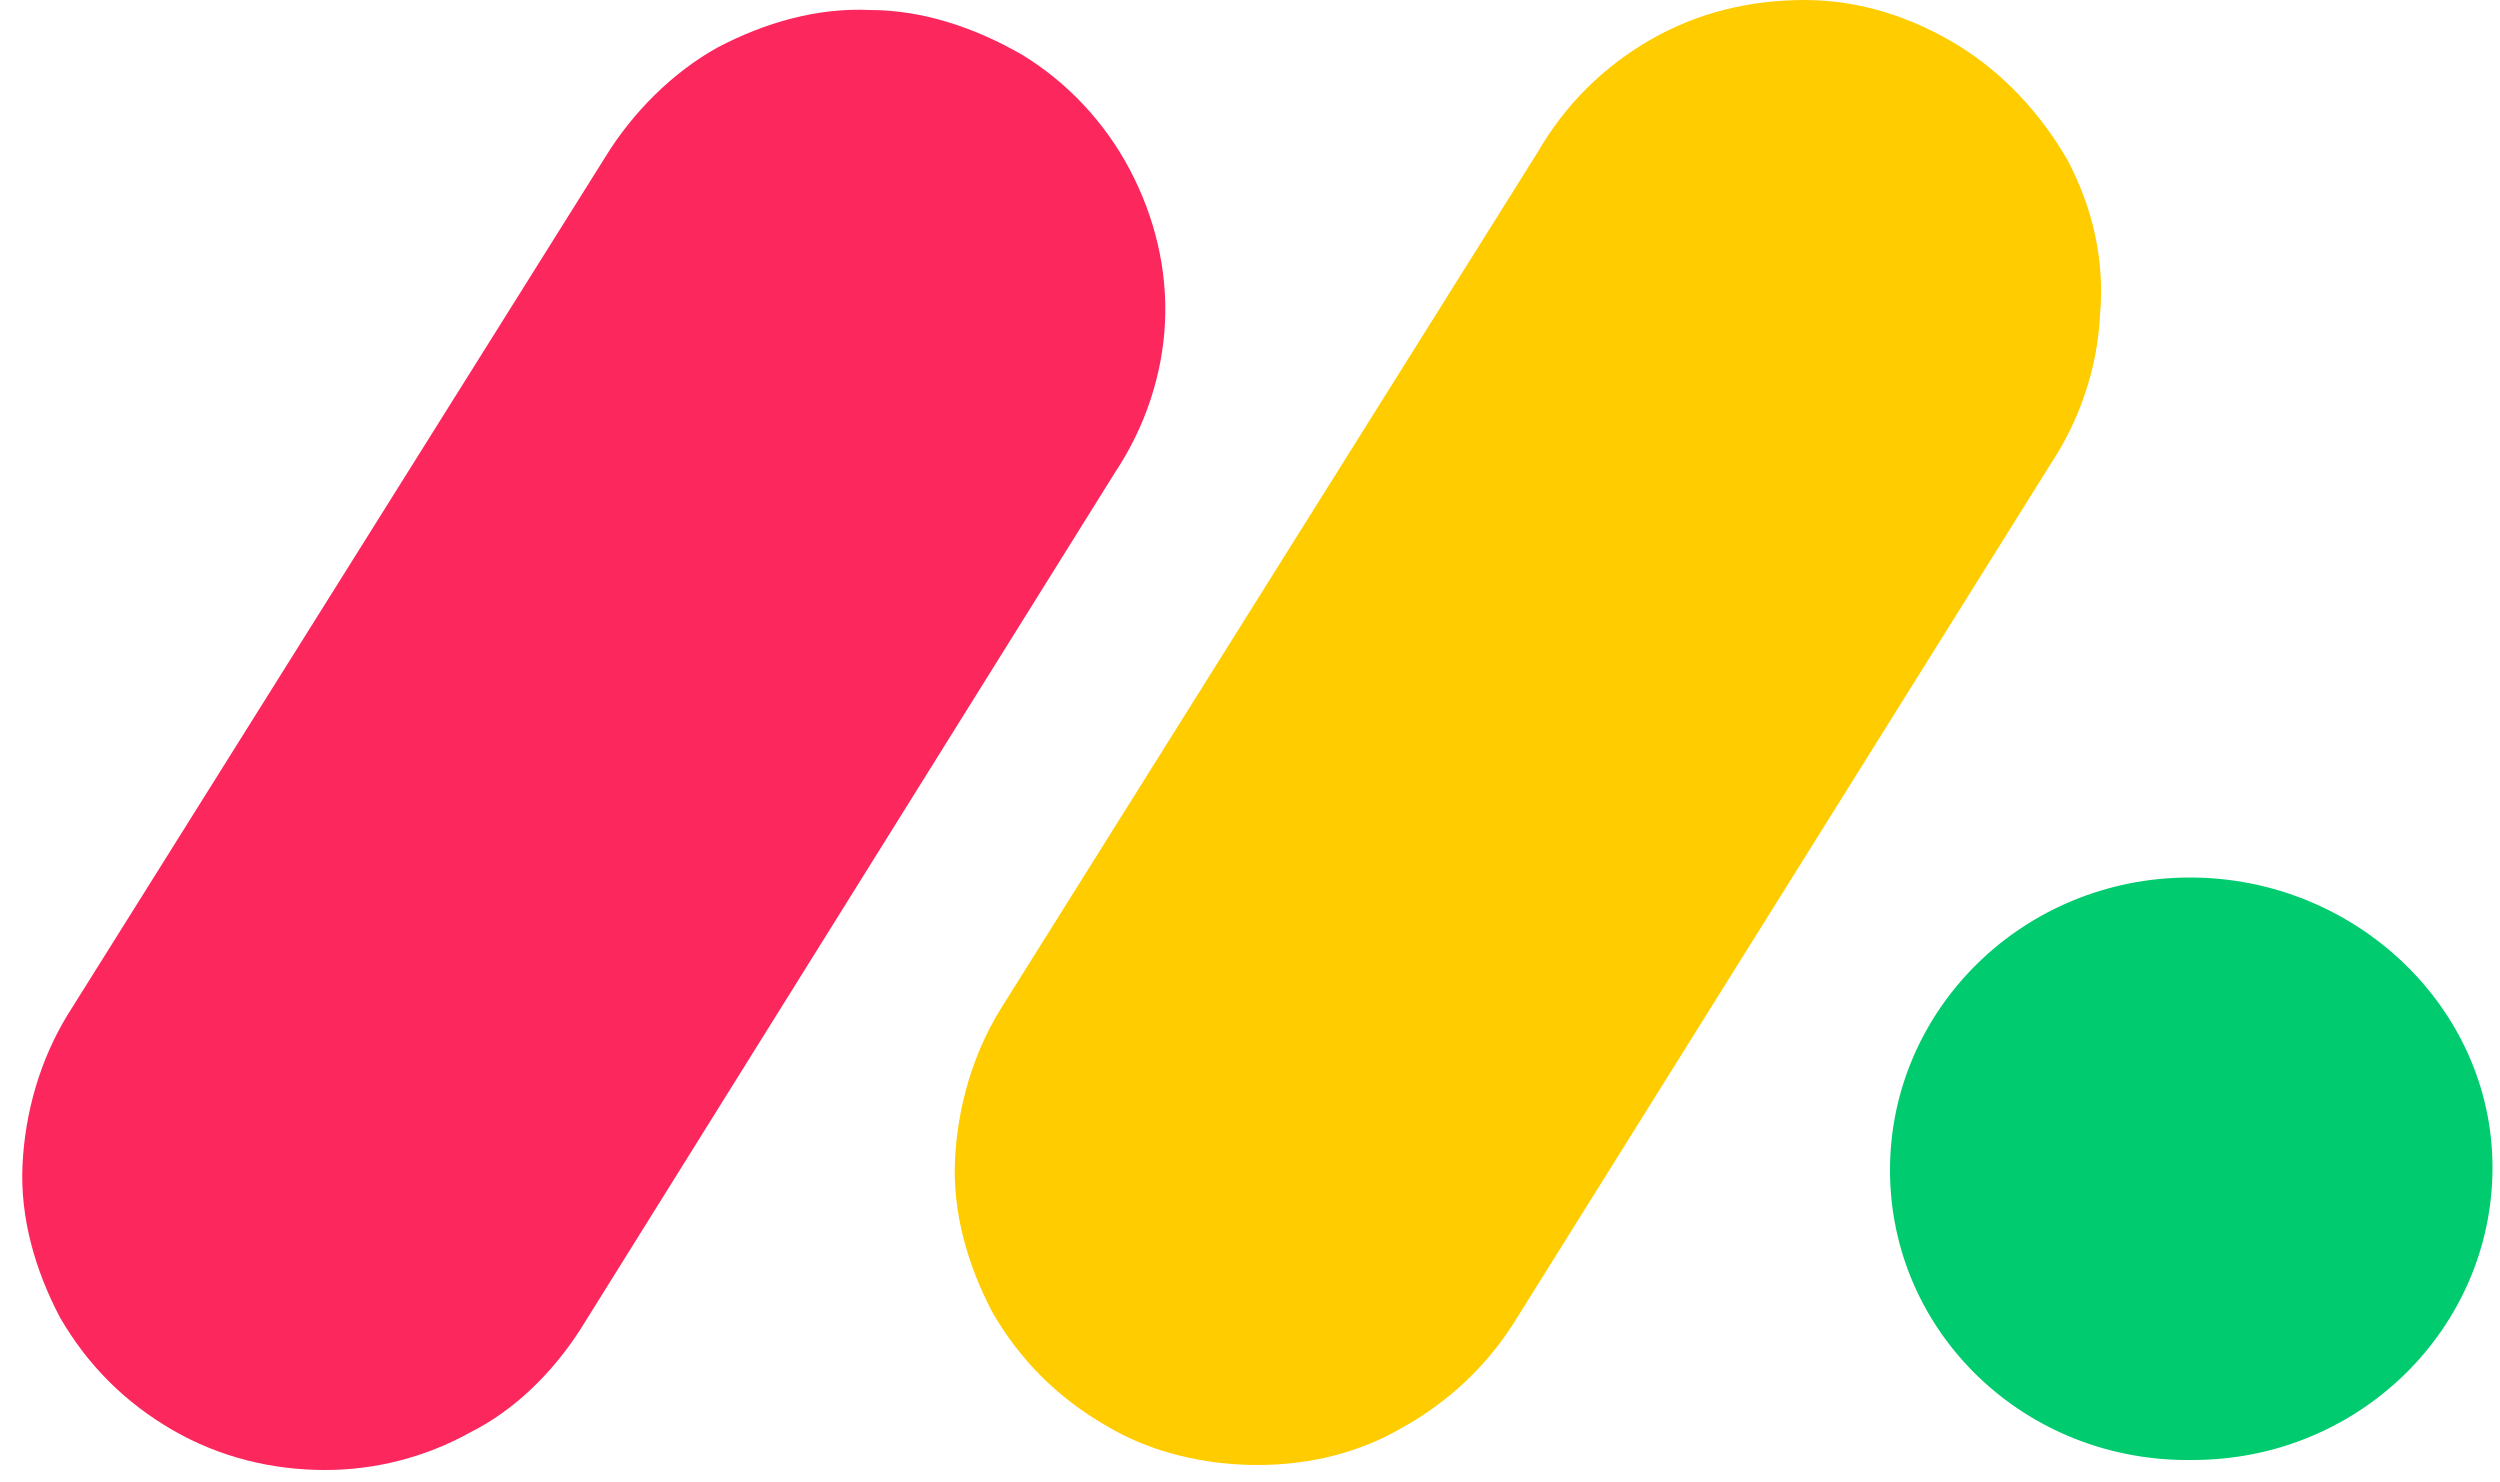
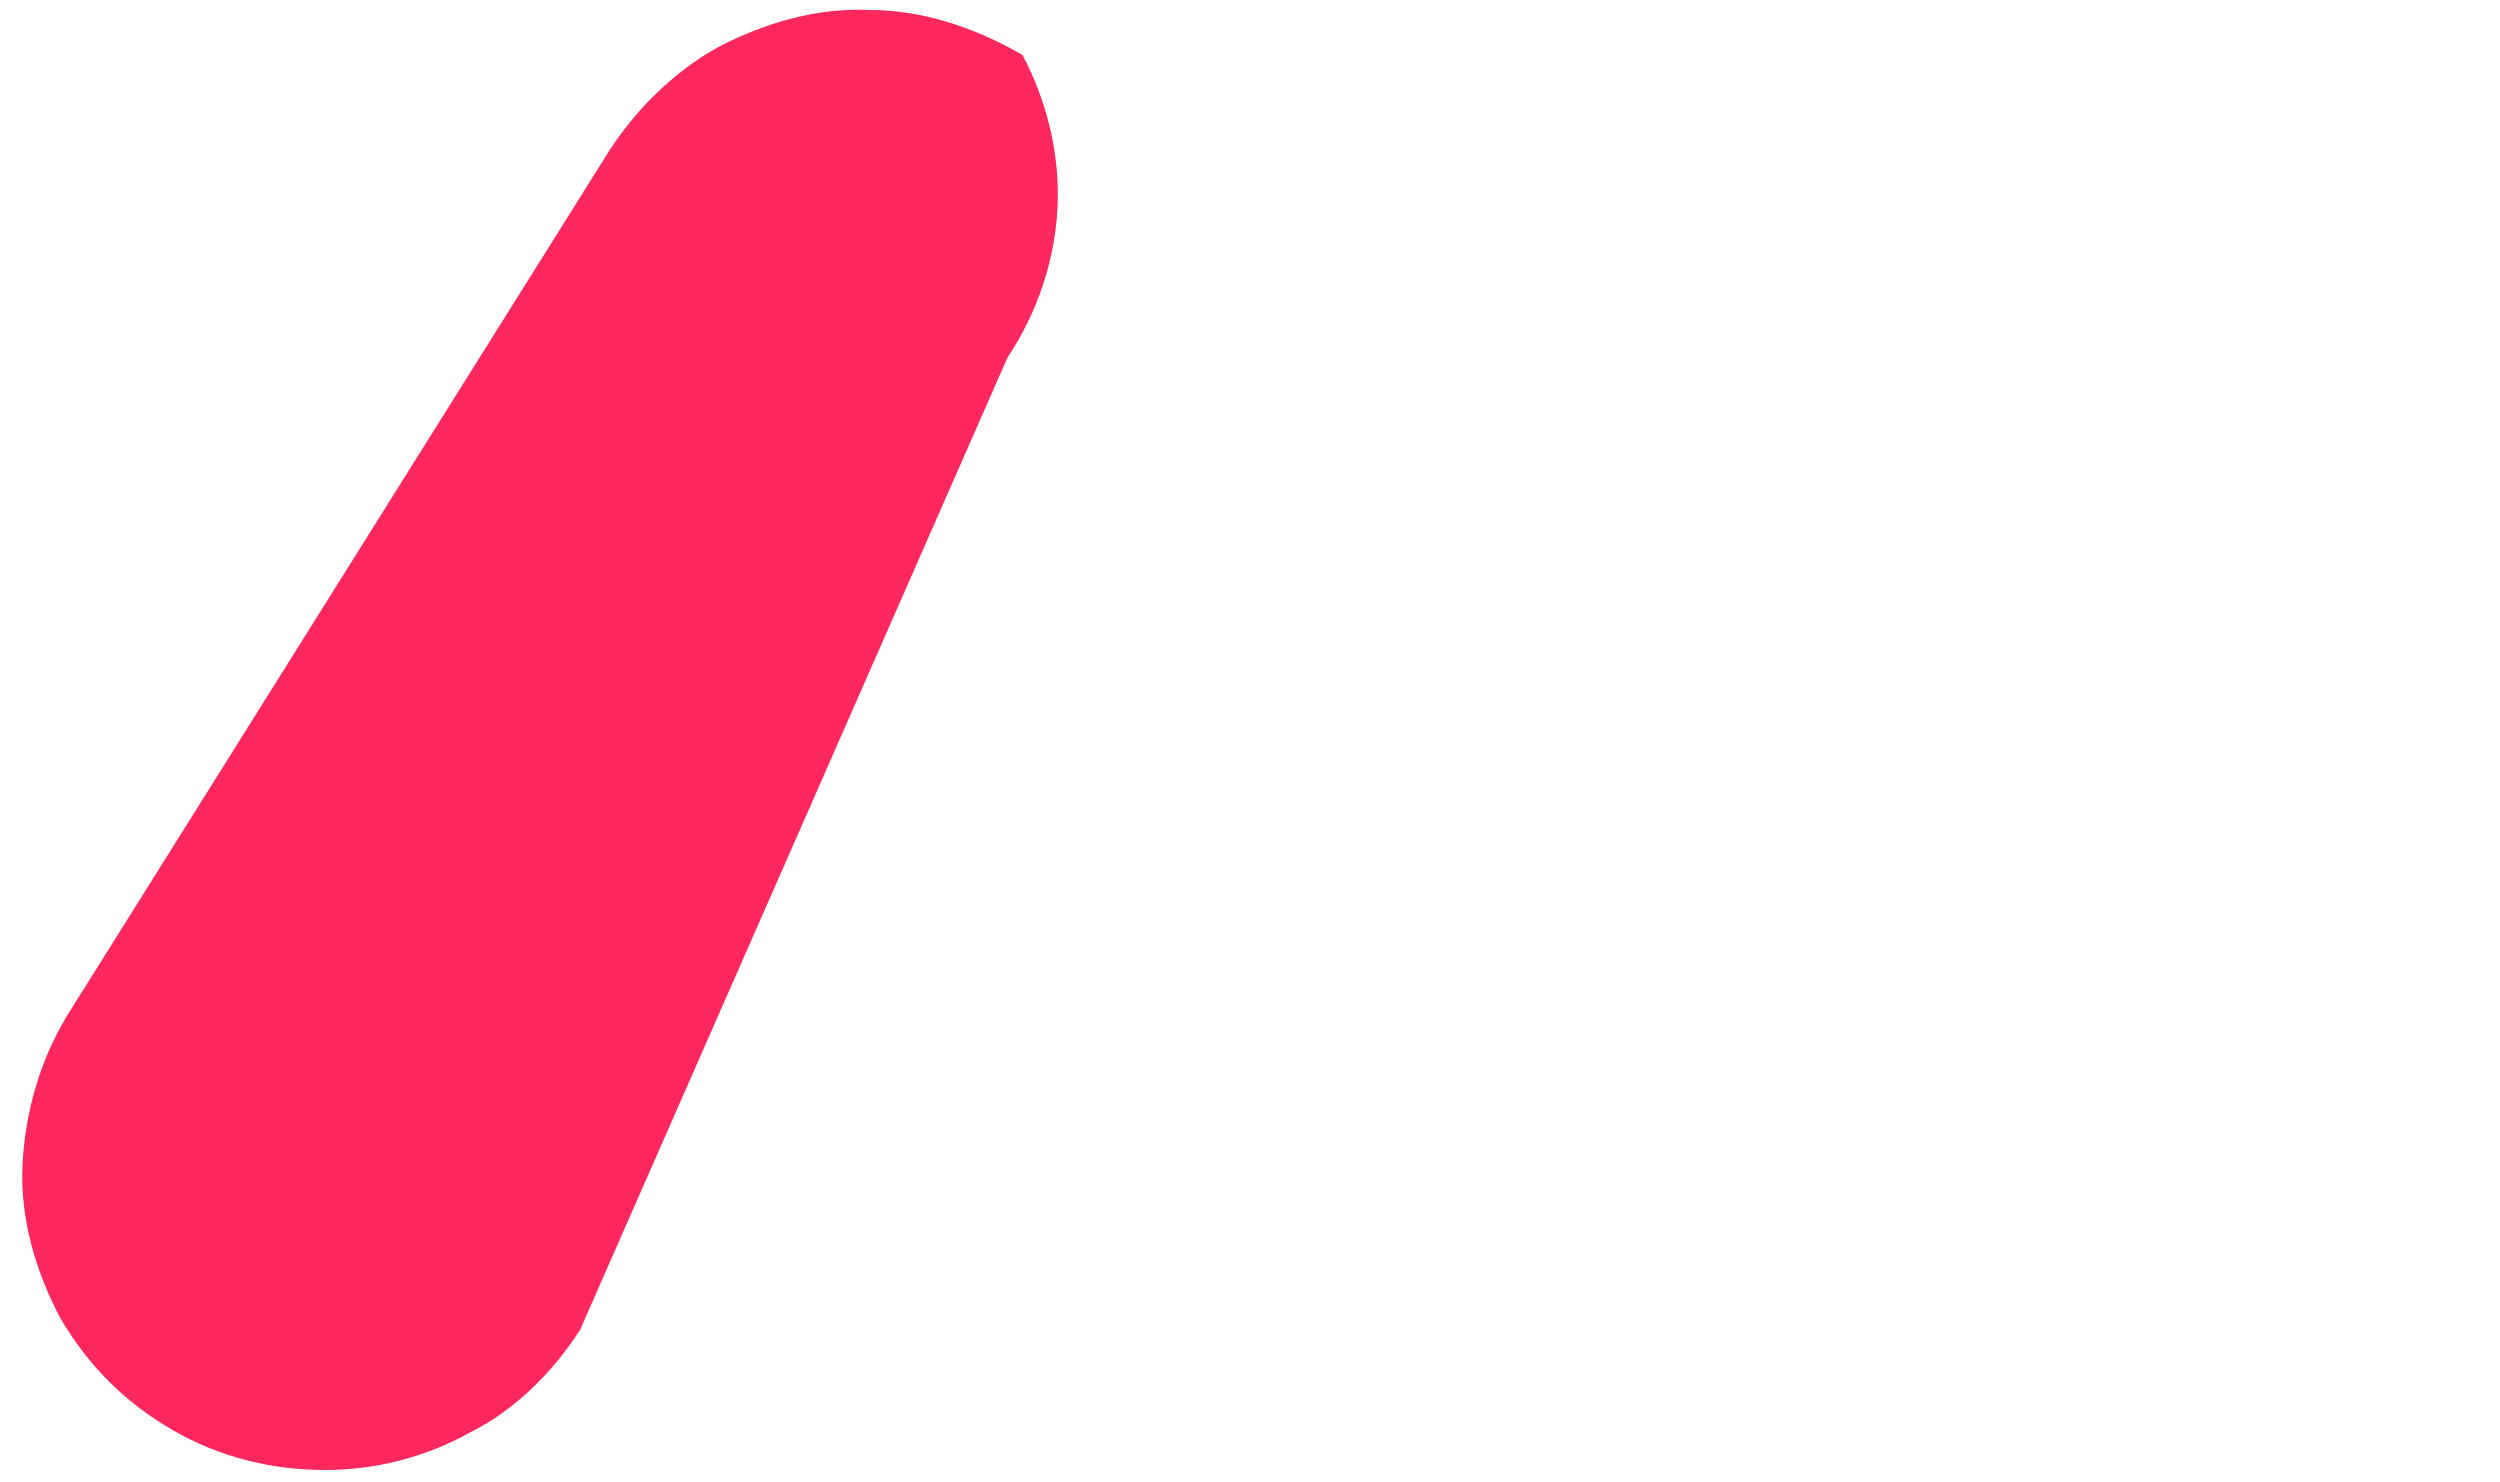
<svg xmlns="http://www.w3.org/2000/svg" version="1.1" id="Layer_1" x="0px" y="0px" viewBox="0 0 100 59.3" style="enable-background:new 0 0 100 59.3;" xml:space="preserve">
  <style type="text/css">
	.st0{fill:#FB275D;}
	.st1{fill:#FFCC00;}
	.st2{fill:#00CC6F;}
</style>
-   <path class="st0" d="M13,58.8c-2.1,0-4.2-0.5-6.1-1.6c-1.9-1.1-3.4-2.6-4.5-4.5c-1-1.9-1.6-4-1.5-6.1s0.7-4.2,1.8-6L24.2,6.3  c1.1-1.8,2.7-3.4,4.5-4.4c1.9-1,4-1.6,6.1-1.5c2.1,0,4.2,0.7,6.1,1.8c1.8,1.1,3.3,2.7,4.3,4.6c1,1.9,1.5,4,1.4,6.1s-0.8,4.2-2,6  L23.2,53.2c-1.1,1.7-2.6,3.2-4.4,4.1C17,58.3,15,58.8,13,58.8z" />
-   <path class="st1" d="M50.3,58.6c-2.1,0-4.3-0.5-6.1-1.6c-1.9-1.1-3.4-2.6-4.5-4.5c-1-1.9-1.6-4-1.5-6.1s0.7-4.2,1.8-6L61.5,6.1  c1.1-1.9,2.6-3.4,4.5-4.5C67.9,0.5,70,0,72.2,0s4.3,0.7,6.1,1.8c1.8,1.1,3.3,2.7,4.4,4.6c1,1.9,1.5,4,1.3,6.2c-0.1,2.1-0.8,4.2-2,6  L60.5,53c-1.1,1.7-2.6,3.1-4.4,4.1C54.4,58.1,52.4,58.6,50.3,58.6z" />
-   <path class="st2" d="M87.7,58.4c6.7,0,12-5.3,12-11.7c0-6.4-5.5-11.6-12.1-11.6c-6.7,0-12,5.3-12,11.7C75.6,53.3,81,58.5,87.7,58.4z  " />
+   <path class="st0" d="M13,58.8c-2.1,0-4.2-0.5-6.1-1.6c-1.9-1.1-3.4-2.6-4.5-4.5c-1-1.9-1.6-4-1.5-6.1s0.7-4.2,1.8-6L24.2,6.3  c1.1-1.8,2.7-3.4,4.5-4.4c1.9-1,4-1.6,6.1-1.5c2.1,0,4.2,0.7,6.1,1.8c1,1.9,1.5,4,1.4,6.1s-0.8,4.2-2,6  L23.2,53.2c-1.1,1.7-2.6,3.2-4.4,4.1C17,58.3,15,58.8,13,58.8z" />
</svg>